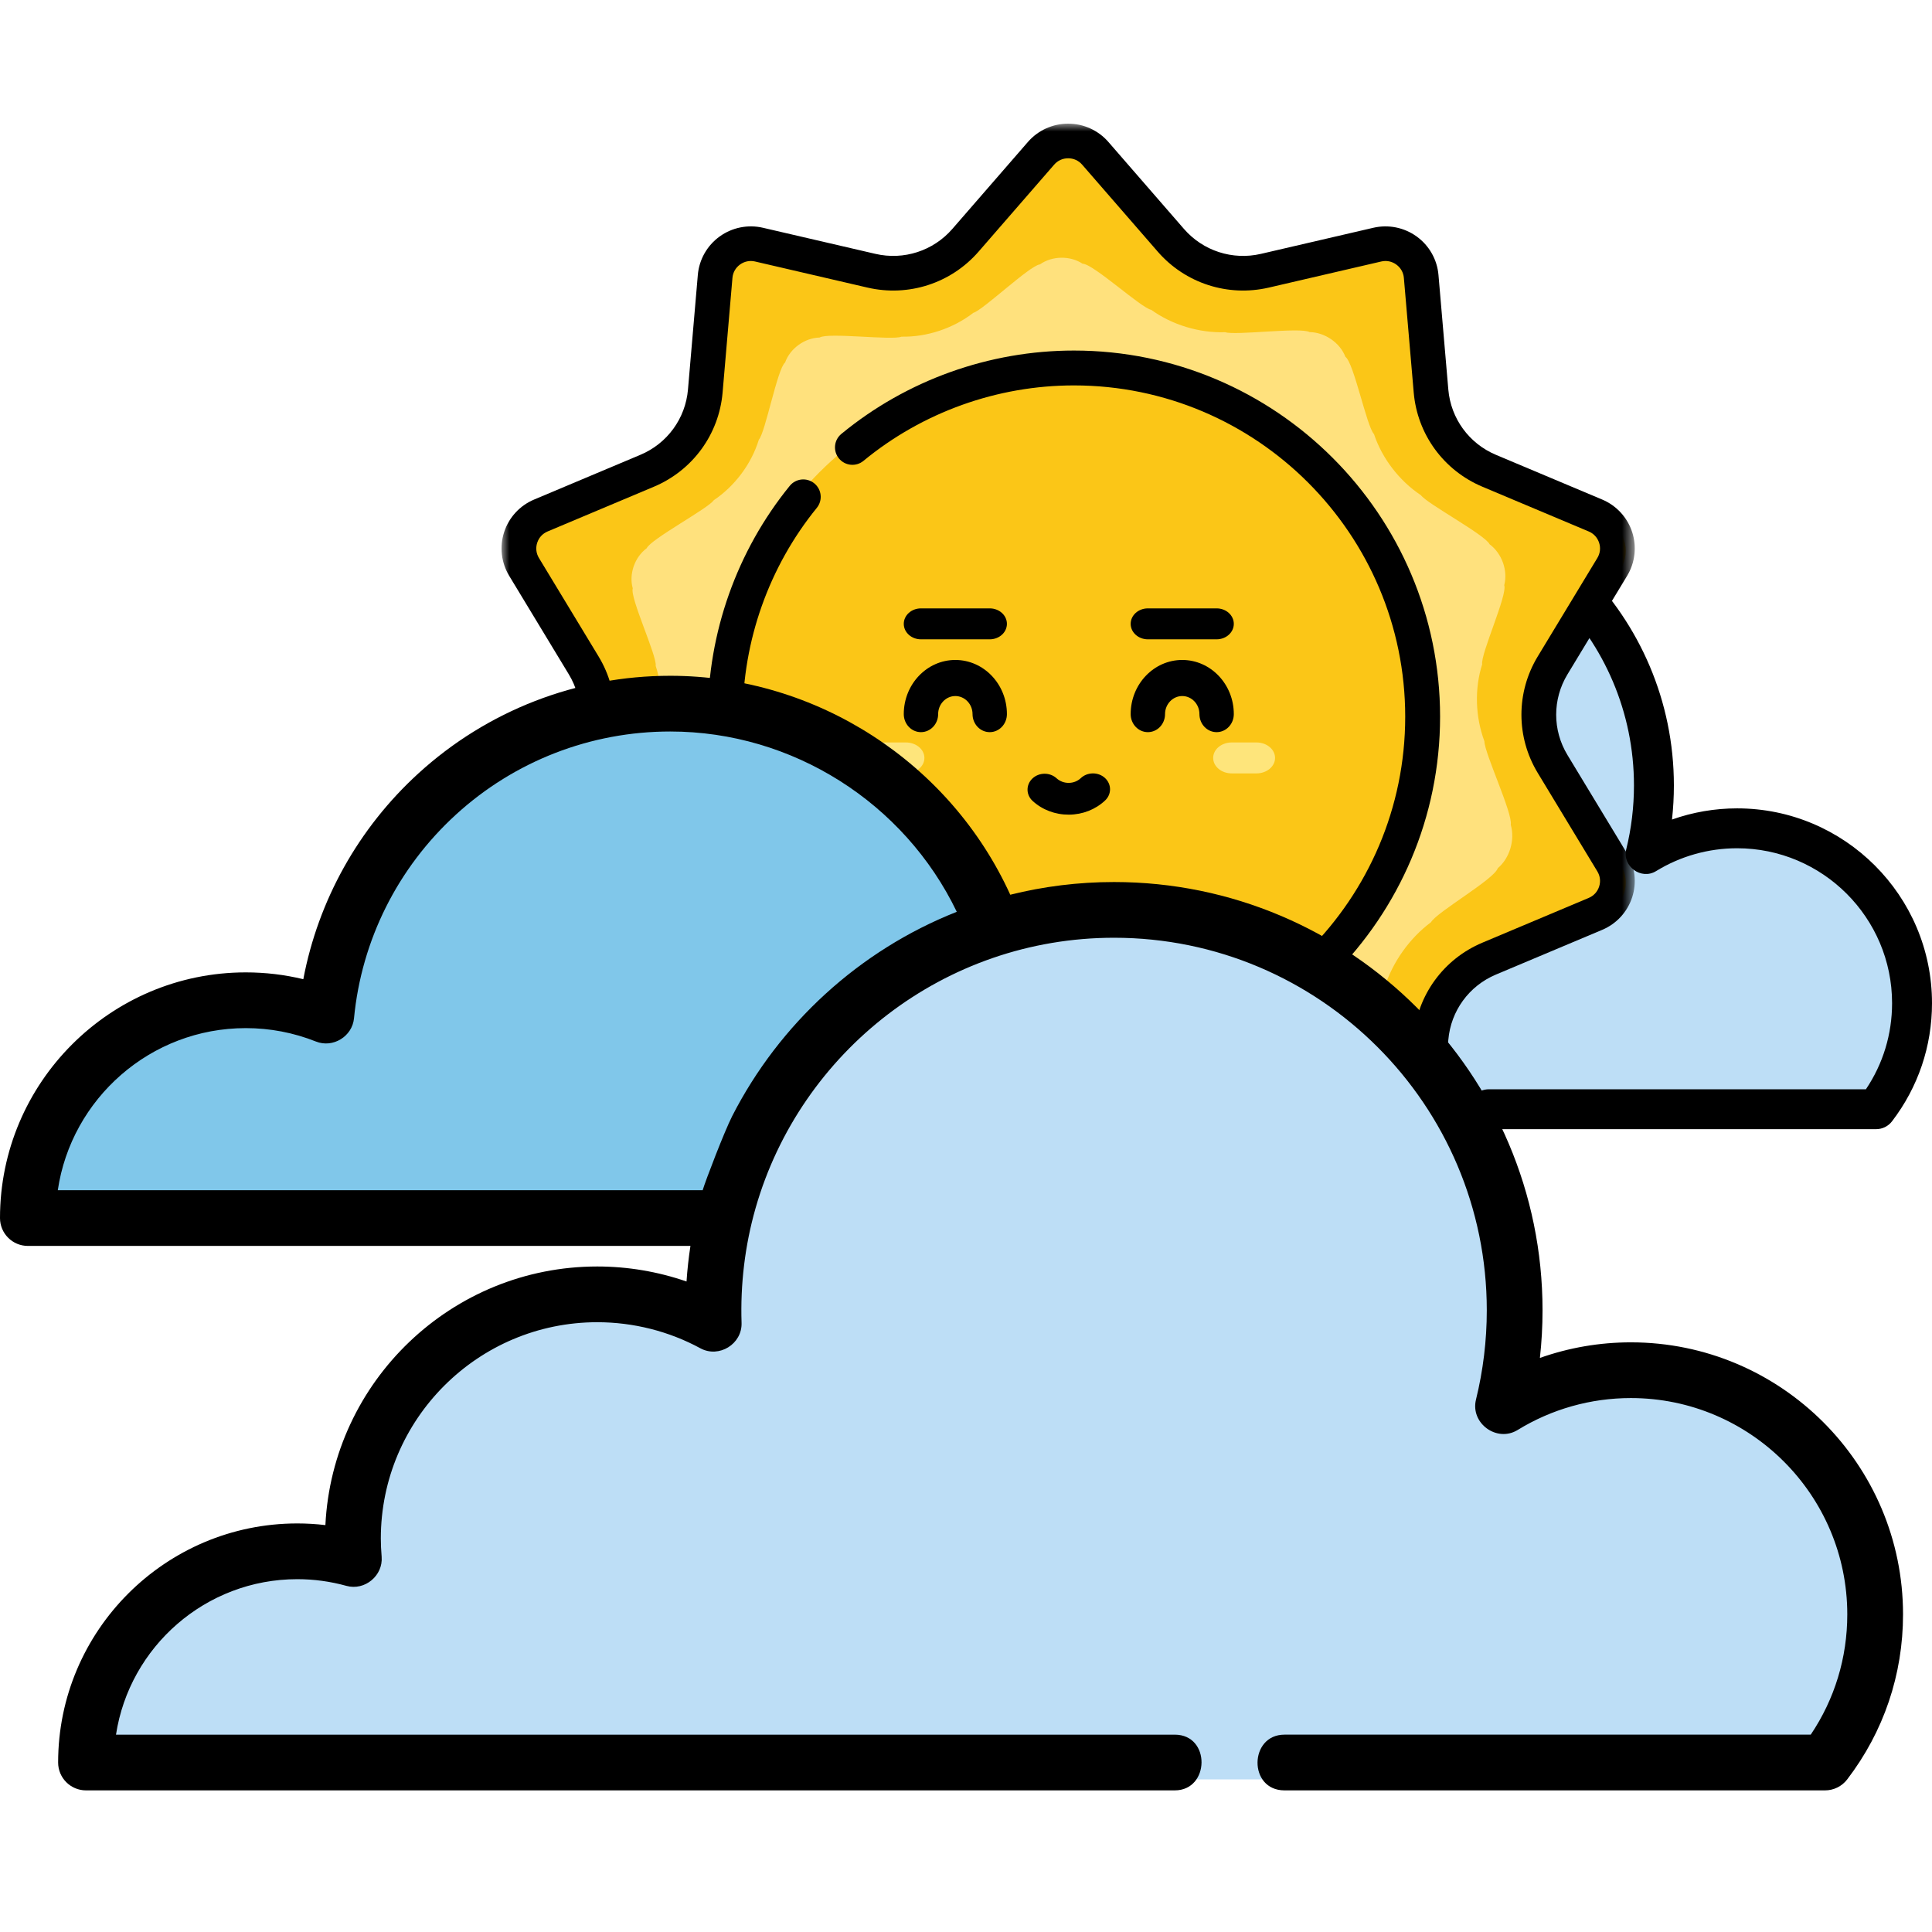
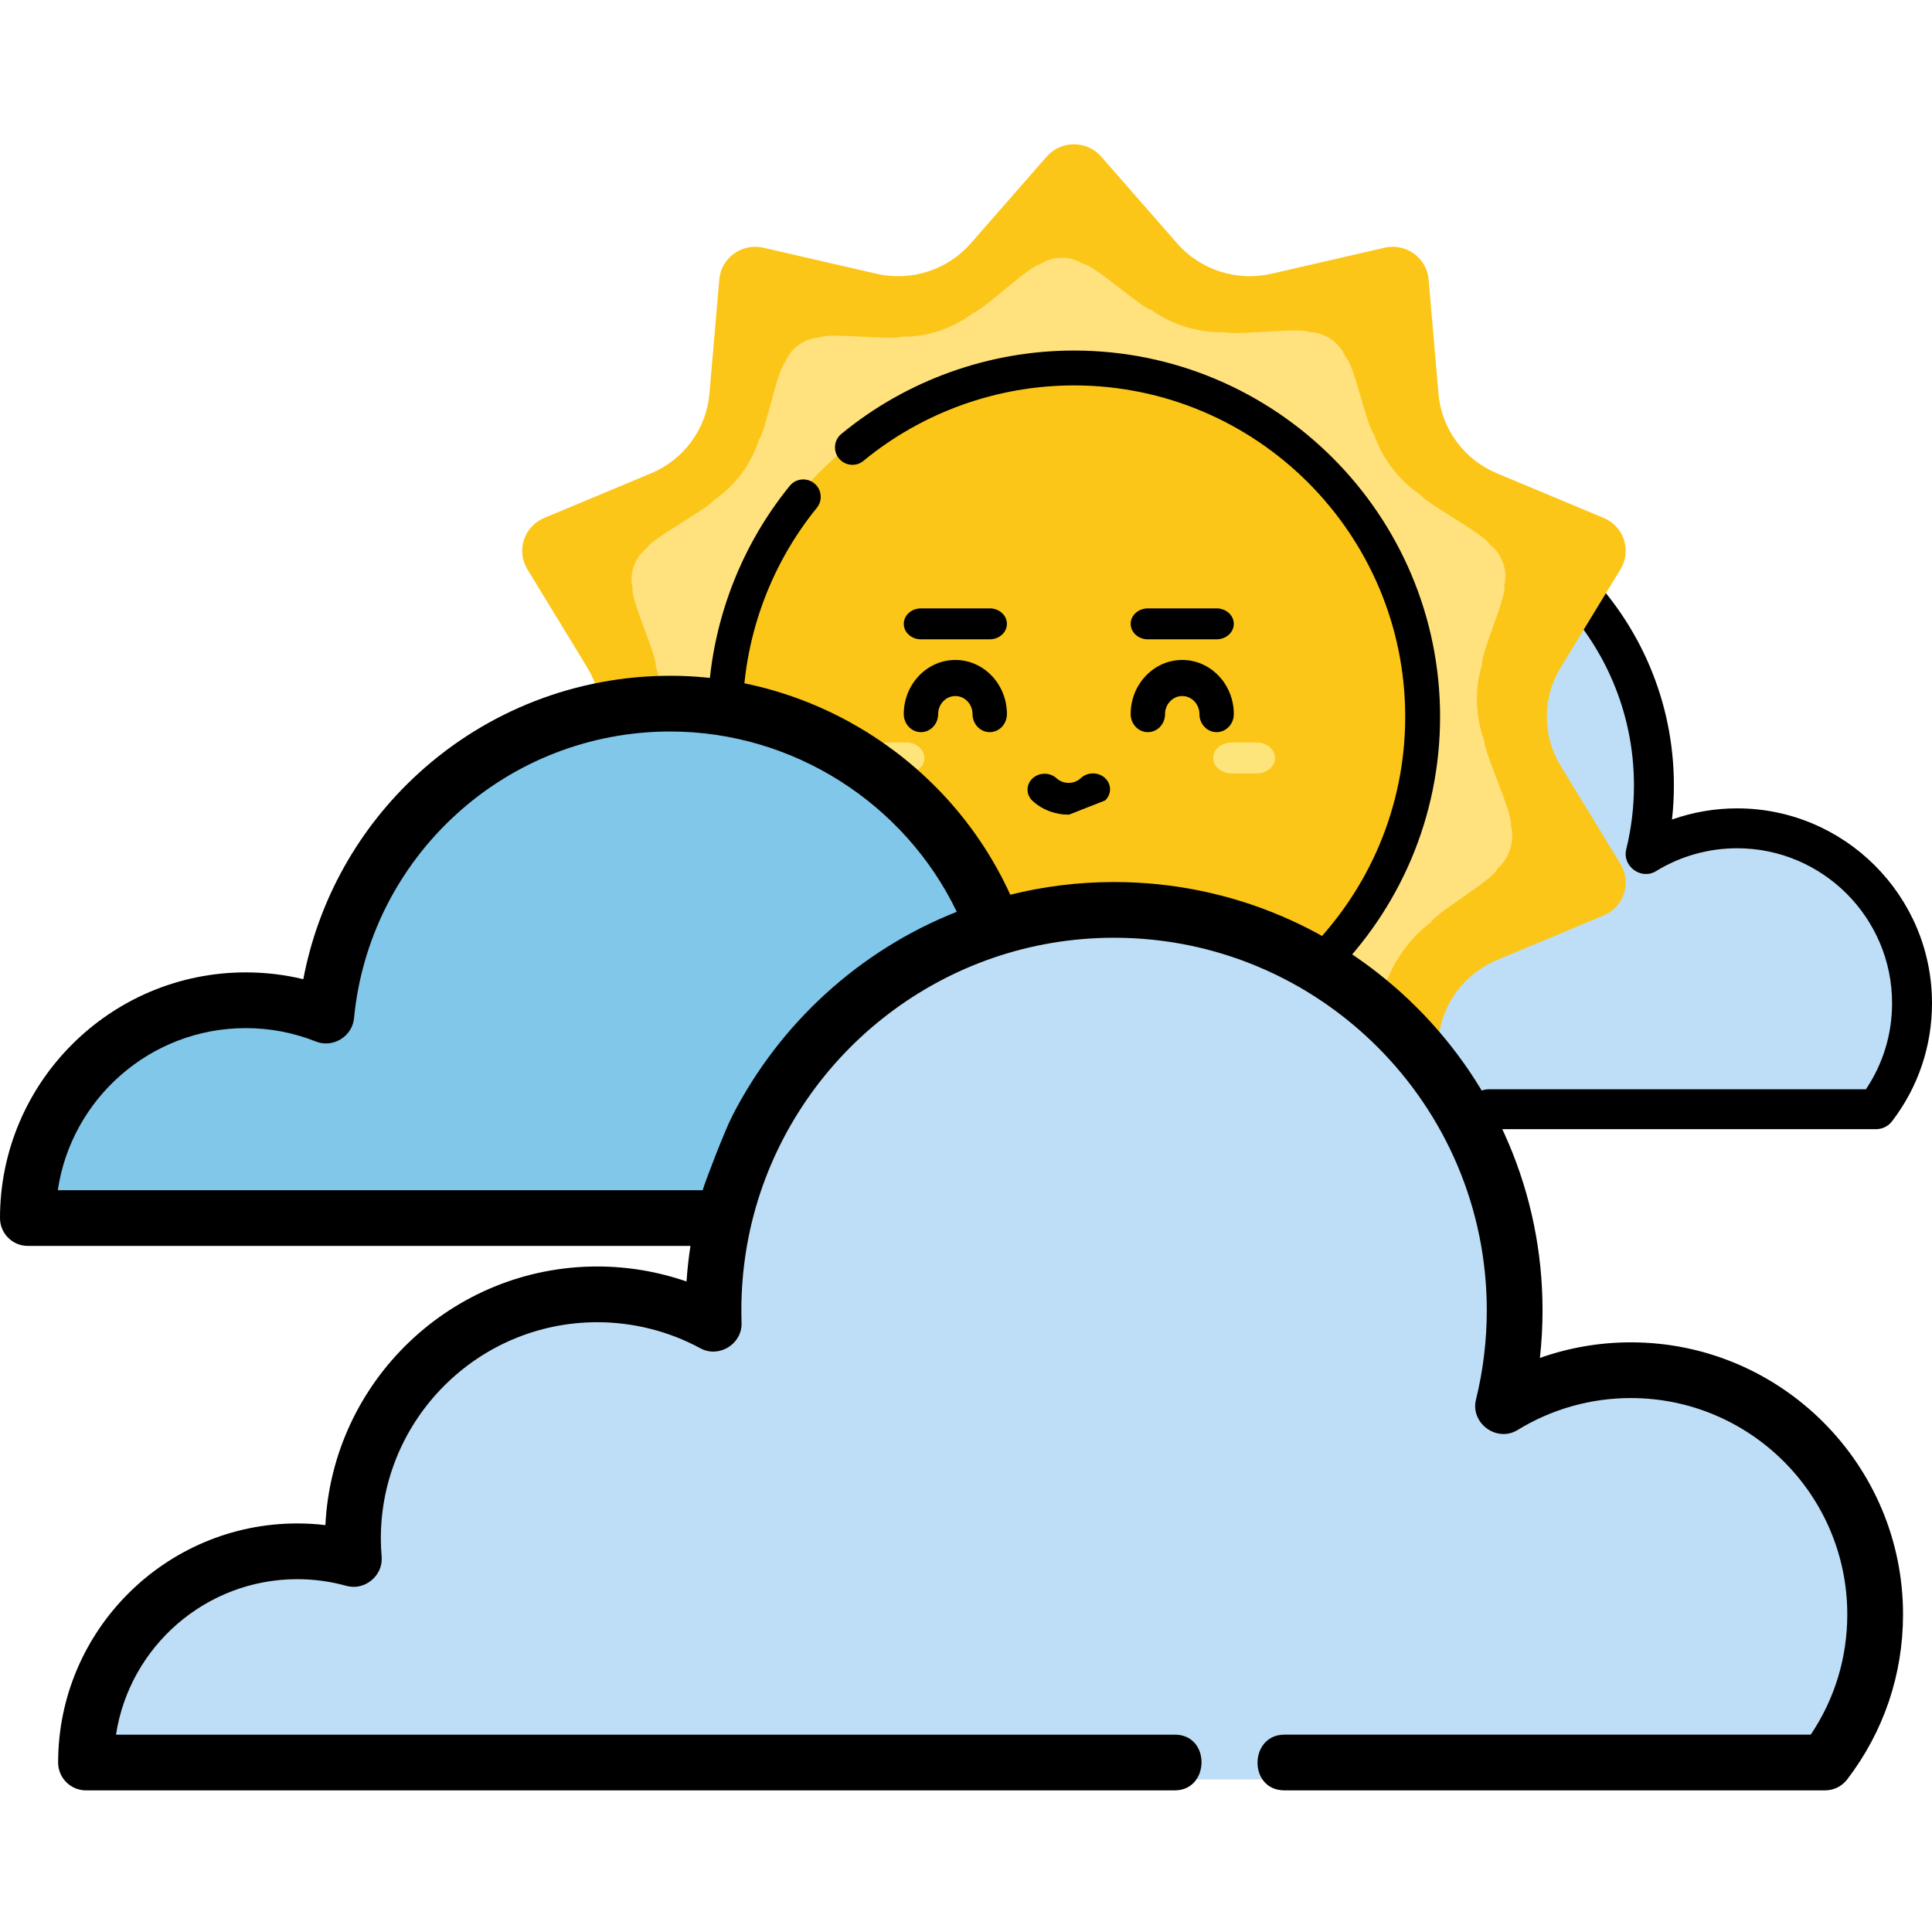
<svg xmlns="http://www.w3.org/2000/svg" xmlns:xlink="http://www.w3.org/1999/xlink" width="125px" height="125px" viewBox="0 0 125 125" version="1.1">
  <title>5-6-7</title>
  <desc>Created with Sketch.</desc>
  <defs>
    <polygon id="path-1" points="9.32944284e-06 0 73.319 0 73.319 76.481 9.32944284e-06 76.481" />
  </defs>
  <g id="5-6-7" stroke="none" stroke-width="1" fill="none" fill-rule="evenodd">
    <g id="Group-6" transform="translate(0, 8)">
      <g id="wolken" transform="translate(39, 22.58)">
        <path d="M84.211,35.15 C84.211,28.935 79.228,23.896 73.079,23.896 C70.945,23.896 68.952,24.504 67.258,25.558 C67.602,24.141 67.786,22.66 67.786,21.135 C67.786,10.945 59.615,2.683 49.534,2.683 C39.454,2.683 31.282,10.945 31.282,21.135 C31.282,21.344 31.287,21.551 31.294,21.758 C29.717,20.893 27.91,20.401 25.989,20.401 C19.841,20.401 14.857,25.439 14.857,31.654 C14.857,31.972 14.874,32.286 14.899,32.598 C14.079,32.368 13.216,32.242 12.323,32.242 C7.006,32.242 2.695,36.6 2.695,41.975 L81.928,41.975 C83.359,40.082 84.211,37.717 84.211,35.15 Z" id="Fill-5" fill="#BDDEF6" />
        <path d="M29.332,18.799 L29.631,18.992 C29.636,18.962 29.641,18.933 29.646,18.903 C29.646,18.902 29.646,18.902 29.646,18.901 C30.537,13.701 32.24,9.829 34.753,7.285 C37.563,4.442 40.027,2.015 44.626,0.948 C44.632,0.961 44.638,0.974 44.643,0.986 C45.599,0.748 46.582,0.579 47.587,0.485 C47.755,0.469 47.926,0.456 48.099,0.443 C48.546,0.413 48.997,0.398 49.451,0.398 C60.396,0.398 69.3,9.298 69.3,20.237 C69.3,20.975 69.259,21.712 69.178,22.444 C70.523,21.968 71.946,21.721 73.39,21.721 C80.344,21.721 86,27.375 86,34.324 C86,37.112 85.106,39.756 83.413,41.969 C83.169,42.289 82.79,42.476 82.387,42.476 L57.346,42.476 C55.662,42.476 55.7,39.895 57.347,39.895 L81.725,39.895 C82.834,38.245 83.417,36.332 83.417,34.324 C83.417,28.798 78.919,24.302 73.39,24.302 C71.535,24.302 69.722,24.814 68.147,25.781 C67.184,26.373 65.948,25.469 66.217,24.373 C66.549,23.024 66.717,21.633 66.717,20.237 C66.717,10.721 58.972,2.979 49.451,2.979 C41.578,2.979 34.919,8.273 32.837,15.533 C32.35,17.245 32.137,19.042 32.195,20.82 C32.228,21.798 31.153,22.466 30.289,21.997 C28.832,21.207 27.181,20.789 25.512,20.789 C19.983,20.789 15.485,25.285 15.485,30.811 C15.485,31.068 15.497,31.343 15.523,31.652 C15.596,32.529 14.742,33.238 13.891,33.003 C13.148,32.797 12.383,32.692 11.616,32.692 C7.37,32.692 3.841,35.822 3.217,39.895 L52.265,39.895 C53.938,39.895 53.894,42.476 52.264,42.476 L1.828,42.476 C1.114,42.476 0.536,41.898 0.536,41.186 C0.536,35.079 5.507,30.111 11.616,30.111 C12.051,30.111 12.485,30.137 12.917,30.188 C13.243,23.526 18.768,18.207 25.512,18.207 C26.81,18.207 28.102,18.409 29.332,18.799 Z" id="Combined-Shape" fill="#000000" />
      </g>
      <g id="sun" transform="translate(32.45, 0)">
        <path d="M38.797,2.132 L43.708,7.744 C45.219,9.472 47.573,10.229 49.821,9.71 L57.126,8.027 C58.51,7.708 59.858,8.677 59.98,10.078 L60.619,17.476 C60.816,19.752 62.271,21.734 64.398,22.623 L71.308,25.511 C72.617,26.058 73.132,27.627 72.397,28.831 L68.522,35.188 C67.329,37.144 67.329,39.593 68.522,41.55 L72.397,47.907 C73.132,49.111 72.617,50.68 71.308,51.227 L64.398,54.115 C62.271,55.004 60.816,56.985 60.619,59.262 L59.98,66.659 C59.858,68.06 58.51,69.03 57.126,68.711 L49.821,67.027 C47.573,66.509 45.219,67.266 43.708,68.993 L38.797,74.605 C37.867,75.669 36.201,75.669 35.271,74.605 L30.36,68.993 C28.849,67.266 26.495,66.509 24.247,67.027 L16.942,68.711 C15.558,69.03 14.21,68.06 14.088,66.659 L13.449,59.262 C13.252,56.985 11.797,55.003 9.671,54.115 L2.761,51.227 C1.452,50.68 0.937,49.111 1.671,47.907 L5.546,41.55 C6.739,39.593 6.739,37.144 5.546,35.188 L1.671,28.831 C0.937,27.627 1.452,26.058 2.761,25.511 L9.671,22.623 C11.797,21.734 13.252,19.752 13.449,17.476 L14.088,10.078 C14.21,8.677 15.558,7.707 16.942,8.027 L24.247,9.71 C26.496,10.228 28.849,9.472 30.36,7.744 L35.271,2.132 C36.201,1.069 37.867,1.069 38.797,2.132" id="Fill-1" fill="#FBC617" />
        <path d="M37.594,9.063 C38.277,9.063 41.387,11.931 42.036,12.047 C43.388,13.019 45.142,13.553 46.823,13.493 C47.46,13.717 51.7,13.156 52.278,13.486 C53.276,13.503 54.248,14.18 54.599,15.087 C55.147,15.473 55.976,19.607 56.446,20.083 C56.966,21.65 58.077,23.104 59.483,24.04 C59.869,24.582 63.641,26.605 63.926,27.213 C64.728,27.808 65.119,28.922 64.874,29.862 C65.096,30.485 63.338,34.313 63.446,34.981 C62.949,36.545 62.998,38.37 63.591,39.961 C63.591,40.721 65.44,44.643 65.295,45.36 C65.581,46.354 65.225,47.524 64.455,48.173 C64.228,48.889 60.497,51.019 60.137,51.665 C58.752,52.698 57.65,54.244 57.127,55.9 C56.654,56.476 55.806,60.704 55.228,61.176 C54.86,62.128 53.869,62.848 52.847,62.906 C52.226,63.311 47.932,62.815 47.233,63.093 C45.497,63.08 43.681,63.652 42.262,64.65 C41.542,64.794 38.357,67.677 37.594,67.677 C36.755,68.209 35.553,68.19 34.723,67.622 C34.016,67.553 30.888,64.61 30.225,64.416 C28.864,63.373 27.106,62.765 25.426,62.75 C24.795,62.442 20.567,62.918 20.009,62.502 C19.023,62.439 18.066,61.716 17.731,60.764 C17.216,60.293 16.427,56.076 16.007,55.517 C15.533,53.878 14.475,52.354 13.129,51.348 C12.812,50.733 9.116,48.64 8.916,47.966 C8.161,47.338 7.817,46.191 8.113,45.221 C7.985,44.547 9.845,40.672 9.845,39.961 C10.438,38.406 10.481,36.615 9.973,35.083 C10.069,34.453 8.292,30.66 8.489,30.069 C8.231,29.147 8.608,28.048 9.394,27.468 C9.648,26.888 13.384,24.889 13.729,24.365 C15.099,23.446 16.17,22.005 16.648,20.445 C17.07,19.977 17.849,15.845 18.345,15.454 C18.668,14.545 19.611,13.863 20.581,13.838 C21.107,13.494 25.294,14.036 25.876,13.782 C27.511,13.816 29.219,13.25 30.525,12.24 C31.128,12.081 34.192,9.164 34.831,9.107 C35.626,8.546 36.792,8.531 37.594,9.063" id="Fill-3" fill="#FFE17D" />
        <path d="M36.367,16.015 C48.713,16.015 58.721,26.023 58.721,38.369 C58.721,50.714 48.713,60.723 36.367,60.723 C24.021,60.723 14.013,50.714 14.013,38.369 C14.013,26.023 24.021,16.015 36.367,16.015" id="Fill-5" fill="#FBC617" />
        <path d="M48.845,42.039 L47.244,42.039 C46.58,42.039 46.042,41.591 46.042,41.038 C46.042,40.485 46.58,40.037 47.244,40.037 L48.845,40.037 C49.508,40.037 50.046,40.485 50.046,41.038 C50.046,41.591 49.508,42.039 48.845,42.039" id="Fill-7" fill="#FEE57B" />
        <path d="M26.157,42.039 L24.556,42.039 C23.892,42.039 23.355,41.591 23.355,41.038 C23.355,40.485 23.892,40.037 24.556,40.037 L26.157,40.037 C26.821,40.037 27.359,40.485 27.359,41.038 C27.359,41.591 26.821,42.039 26.157,42.039" id="Fill-9" fill="#FEE57B" />
        <g id="Group-13">
          <mask id="mask-2" fill="white">
            <use xlink:href="#path-1" />
          </mask>
          <g id="Clip-12" />
-           <path d="M71.012,49.365 C70.902,49.699 70.664,49.959 70.338,50.096 L63.46,52.991 C60.951,54.046 59.249,56.382 59.017,59.086 L58.38,66.501 C58.35,66.851 58.176,67.158 57.89,67.365 C57.605,67.572 57.258,67.642 56.914,67.562 L49.643,65.874 C46.99,65.258 44.235,66.151 42.452,68.202 L37.565,73.828 C37.334,74.094 37.012,74.24 36.659,74.24 C36.306,74.24 35.985,74.094 35.753,73.828 L30.866,68.202 C29.456,66.58 27.438,65.682 25.344,65.682 C24.79,65.682 24.231,65.745 23.676,65.874 L16.404,67.561 C16.061,67.642 15.714,67.571 15.428,67.365 C15.143,67.158 14.969,66.851 14.939,66.501 L14.302,59.086 C14.07,56.382 12.367,54.046 9.858,52.99 L2.98,50.096 C2.655,49.959 2.416,49.699 2.307,49.365 C2.198,49.03 2.238,48.68 2.42,48.379 L6.278,42.008 C7.685,39.684 7.685,36.797 6.278,34.473 L2.42,28.102 C2.238,27.8 2.198,27.45 2.307,27.116 C2.416,26.781 2.655,26.522 2.98,26.385 L9.859,23.49 C12.367,22.434 14.07,20.099 14.302,17.394 L14.939,9.98 C14.969,9.63 15.143,9.323 15.428,9.116 C15.714,8.909 16.061,8.839 16.404,8.919 L23.676,10.607 C26.329,11.222 29.083,10.33 30.866,8.278 L35.754,2.653 C35.985,2.387 36.306,2.241 36.659,2.241 C37.012,2.241 37.334,2.387 37.565,2.653 L42.453,8.278 C44.235,10.33 46.99,11.222 49.643,10.607 L56.915,8.919 C57.258,8.839 57.605,8.909 57.89,9.116 C58.176,9.323 58.35,9.63 58.38,9.98 L59.017,17.394 C59.249,20.098 60.952,22.434 63.46,23.49 L70.338,26.385 C70.664,26.522 70.903,26.781 71.012,27.116 C71.121,27.45 71.08,27.8 70.898,28.102 L67.041,34.473 C65.634,36.797 65.634,39.684 67.041,42.008 L70.898,48.379 C71.08,48.68 71.121,49.03 71.012,49.365 Z M68.965,40.85 C67.991,39.241 67.991,37.24 68.965,35.631 L72.823,29.259 C73.34,28.406 73.459,27.372 73.15,26.423 C72.84,25.475 72.134,24.709 71.213,24.321 L64.334,21.426 C62.597,20.695 61.417,19.077 61.256,17.203 L60.619,9.789 C60.534,8.796 60.021,7.89 59.211,7.303 C58.402,6.717 57.379,6.511 56.404,6.737 L49.132,8.425 C47.296,8.851 45.387,8.233 44.152,6.812 L39.264,1.186 C38.609,0.432 37.66,-4.48129505e-05 36.659,-4.48129505e-05 C35.659,-4.48129505e-05 34.709,0.432 34.054,1.186 L29.166,6.812 C27.931,8.233 26.023,8.851 24.186,8.424 L16.914,6.737 C15.94,6.51 14.917,6.717 14.107,7.303 C13.298,7.889 12.784,8.795 12.699,9.789 L12.062,17.203 C11.901,19.077 10.722,20.695 8.984,21.426 L2.106,24.321 C1.184,24.708 0.478,25.475 0.169,26.423 C-0.14,27.372 -0.021,28.405 0.496,29.259 L4.353,35.63 C5.328,37.24 5.328,39.24 4.353,40.85 L0.496,47.221 C-0.021,48.075 -0.14,49.109 0.169,50.057 C0.478,51.005 1.184,51.772 2.106,52.16 L8.984,55.054 C10.722,55.786 11.901,57.404 12.062,59.277 L12.699,66.691 C12.784,67.685 13.298,68.591 14.107,69.177 C14.917,69.763 15.94,69.97 16.914,69.744 L24.186,68.056 C26.023,67.63 27.932,68.248 29.167,69.669 L34.054,75.294 C34.709,76.048 35.659,76.481 36.659,76.481 C37.66,76.481 38.609,76.048 39.264,75.295 L44.152,69.669 C45.387,68.248 47.295,67.63 49.132,68.056 L56.404,69.744 C57.379,69.97 58.402,69.764 59.211,69.178 C60.021,68.591 60.534,67.685 60.619,66.692 L61.256,59.277 C61.417,57.404 62.597,55.786 64.334,55.055 L71.213,52.16 C72.134,51.772 72.84,51.006 73.15,50.058 C73.459,49.109 73.34,48.075 72.823,47.221 L68.965,40.85 Z" id="Fill-11" fill="#000000" mask="url(#mask-2)" />
        </g>
-         <path d="M39.052,43.788 C39.48,43.383 39.475,42.733 39.04,42.334 C38.605,41.936 37.905,41.941 37.476,42.346 C37.269,42.541 36.992,42.65 36.697,42.652 C36.402,42.654 36.123,42.549 35.913,42.357 C35.478,41.958 34.778,41.963 34.349,42.368 C33.921,42.772 33.926,43.423 34.361,43.821 C34.992,44.399 35.828,44.714 36.714,44.708 C37.6,44.701 38.43,44.374 39.052,43.788" id="Fill-14" fill="#000000" />
+         <path d="M39.052,43.788 C39.48,43.383 39.475,42.733 39.04,42.334 C38.605,41.936 37.905,41.941 37.476,42.346 C37.269,42.541 36.992,42.65 36.697,42.652 C36.402,42.654 36.123,42.549 35.913,42.357 C35.478,41.958 34.778,41.963 34.349,42.368 C33.921,42.772 33.926,43.423 34.361,43.821 C34.992,44.399 35.828,44.714 36.714,44.708 " id="Fill-14" fill="#000000" />
        <path d="M41.816,39.37 C42.431,39.37 42.928,38.847 42.928,38.202 C42.928,37.558 43.427,37.034 44.041,37.034 C44.654,37.034 45.153,37.558 45.153,38.202 C45.153,38.847 45.65,39.37 46.265,39.37 C46.879,39.37 47.377,38.847 47.377,38.202 C47.377,36.27 45.88,34.699 44.041,34.699 C42.201,34.699 40.704,36.27 40.704,38.202 C40.704,38.847 41.202,39.37 41.816,39.37" id="Fill-16" fill="#000000" />
        <path d="M29.36,34.699 C27.521,34.699 26.024,36.27 26.024,38.202 C26.024,38.847 26.522,39.37 27.136,39.37 C27.75,39.37 28.248,38.847 28.248,38.202 C28.248,37.558 28.747,37.034 29.36,37.034 C29.974,37.034 30.473,37.558 30.473,38.202 C30.473,38.847 30.97,39.37 31.585,39.37 C32.199,39.37 32.697,38.847 32.697,38.202 C32.697,36.27 31.2,34.699 29.36,34.699" id="Fill-18" fill="#000000" />
        <path d="M46.265,33.364 C46.879,33.364 47.377,32.916 47.377,32.363 C47.377,31.81 46.879,31.362 46.265,31.362 L41.816,31.362 C41.202,31.362 40.704,31.81 40.704,32.363 C40.704,32.916 41.202,33.364 41.816,33.364 L46.265,33.364 Z" id="Fill-20" fill="#000000" />
        <path d="M31.585,31.362 L27.136,31.362 C26.522,31.362 26.024,31.81 26.024,32.363 C26.024,32.916 26.522,33.364 27.136,33.364 L31.585,33.364 C32.199,33.364 32.697,32.916 32.697,32.363 C32.697,31.81 32.199,31.362 31.585,31.362" id="Fill-22" fill="#000000" />
        <path d="M37.034,14.68 C31.553,14.68 26.208,16.596 21.984,20.075 C21.503,20.471 21.435,21.182 21.831,21.663 C22.227,22.144 22.938,22.213 23.418,21.816 C27.239,18.669 32.075,16.936 37.034,16.936 C48.852,16.936 58.467,26.551 58.467,38.369 C58.467,50.187 48.852,59.801 37.034,59.801 C25.216,59.801 15.602,50.187 15.602,38.369 C15.602,33.46 17.305,28.662 20.397,24.859 C20.79,24.375 20.717,23.665 20.233,23.272 C19.75,22.879 19.039,22.952 18.646,23.435 C15.228,27.639 13.346,32.943 13.346,38.369 C13.346,51.431 23.972,62.057 37.034,62.057 C50.096,62.057 60.723,51.431 60.723,38.369 C60.723,25.307 50.096,14.68 37.034,14.68" id="Fill-24" fill="#000000" />
      </g>
      <g id="wolken" transform="translate(0, 35.58)">
        <path d="M65.723,24.84 C65.723,12.5 55.69,2.496 43.315,2.496 C31.67,2.496 22.101,11.353 21.011,22.68 C19.396,22.04 17.637,21.684 15.794,21.684 C7.99,21.684 1.664,27.992 1.664,35.773 L62.86,35.773 C64.682,32.542 65.723,28.812 65.723,24.84" id="Fill-1" fill="#80C7EA" />
        <path d="M121.463,61.864 C121.463,53.047 114.393,45.899 105.671,45.899 C102.643,45.899 99.815,46.762 97.412,48.256 C97.901,46.246 98.162,44.146 98.162,41.983 C98.162,27.526 86.57,15.807 72.27,15.807 C57.97,15.807 46.377,27.526 46.377,41.983 C46.377,42.279 46.384,42.573 46.393,42.866 C44.156,41.638 41.593,40.94 38.869,40.94 C30.147,40.94 23.077,48.088 23.077,56.905 C23.077,57.356 23.1,57.801 23.136,58.243 C21.973,57.917 20.748,57.739 19.481,57.739 C11.938,57.739 5.824,63.92 5.824,71.546 L118.224,71.546 C120.254,68.86 121.463,65.505 121.463,61.864 Z" id="Fill-5" fill="#BDDEF6" />
        <path d="M45.463,33.425 L3.739,33.425 C4.614,27.5 9.736,22.939 15.902,22.939 C17.464,22.939 18.992,23.231 20.442,23.807 C21.542,24.245 22.791,23.479 22.904,22.304 C23.389,17.246 25.733,12.565 29.503,9.121 C33.297,5.656 38.219,3.748 43.363,3.748 C51.28,3.748 58.515,8.368 61.903,15.414 C55.592,17.908 50.429,22.658 47.377,28.623 C47.373,28.632 47.368,28.641 47.364,28.65 C46.882,29.594 45.642,32.814 45.463,33.425 M105.515,43.269 C103.498,43.269 101.51,43.613 99.631,44.278 C99.745,43.256 99.802,42.226 99.802,41.196 C99.802,25.917 87.365,13.487 72.079,13.487 C69.764,13.487 67.515,13.772 65.364,14.309 C61.477,5.772 52.837,0.143 43.363,0.143 C37.316,0.143 31.53,2.386 27.069,6.46 C23.187,10.006 20.592,14.672 19.624,19.774 C18.41,19.481 17.165,19.333 15.902,19.333 C7.134,19.333 -4.80962493e-05,26.464 -4.80962493e-05,35.228 C-4.80962493e-05,36.224 0.808,37.031 1.804,37.031 L44.671,37.031 C44.556,37.788 44.47,38.556 44.418,39.332 C42.569,38.693 40.613,38.361 38.644,38.361 C29.224,38.361 21.508,45.79 21.053,55.094 C20.45,55.022 19.843,54.986 19.236,54.986 C10.703,54.986 3.761,61.925 3.761,70.454 C3.761,71.45 4.568,72.257 5.564,72.257 L76.008,72.257 C78.284,72.257 78.347,68.652 76.009,68.652 L7.505,68.652 C8.376,62.963 13.305,58.592 19.236,58.592 C20.307,58.592 21.375,58.738 22.413,59.025 C23.602,59.355 24.794,58.364 24.692,57.139 C24.656,56.708 24.639,56.323 24.639,55.964 C24.639,48.246 30.922,41.967 38.644,41.967 C40.974,41.967 43.281,42.55 45.315,43.654 C46.522,44.308 48.024,43.376 47.979,42.01 C47.897,39.527 48.195,37.017 48.874,34.626 C48.88,34.604 48.886,34.583 48.892,34.562 C51.782,24.487 61.083,17.092 72.079,17.092 C85.377,17.092 96.195,27.905 96.195,41.196 C96.195,43.145 95.959,45.089 95.496,46.973 C95.119,48.503 96.847,49.766 98.192,48.939 C100.391,47.588 102.923,46.874 105.514,46.874 C113.237,46.874 119.519,53.153 119.519,60.871 C119.519,63.675 118.705,66.347 117.155,68.651 L83.107,68.651 C80.807,68.651 80.754,72.257 83.106,72.257 L118.08,72.257 C118.642,72.257 119.172,71.995 119.513,71.548 C121.877,68.457 123.126,64.765 123.126,60.871 C123.126,51.165 115.226,43.269 105.515,43.269" id="Combined-Shape" fill="#000000" />
      </g>
    </g>
  </g>
</svg>